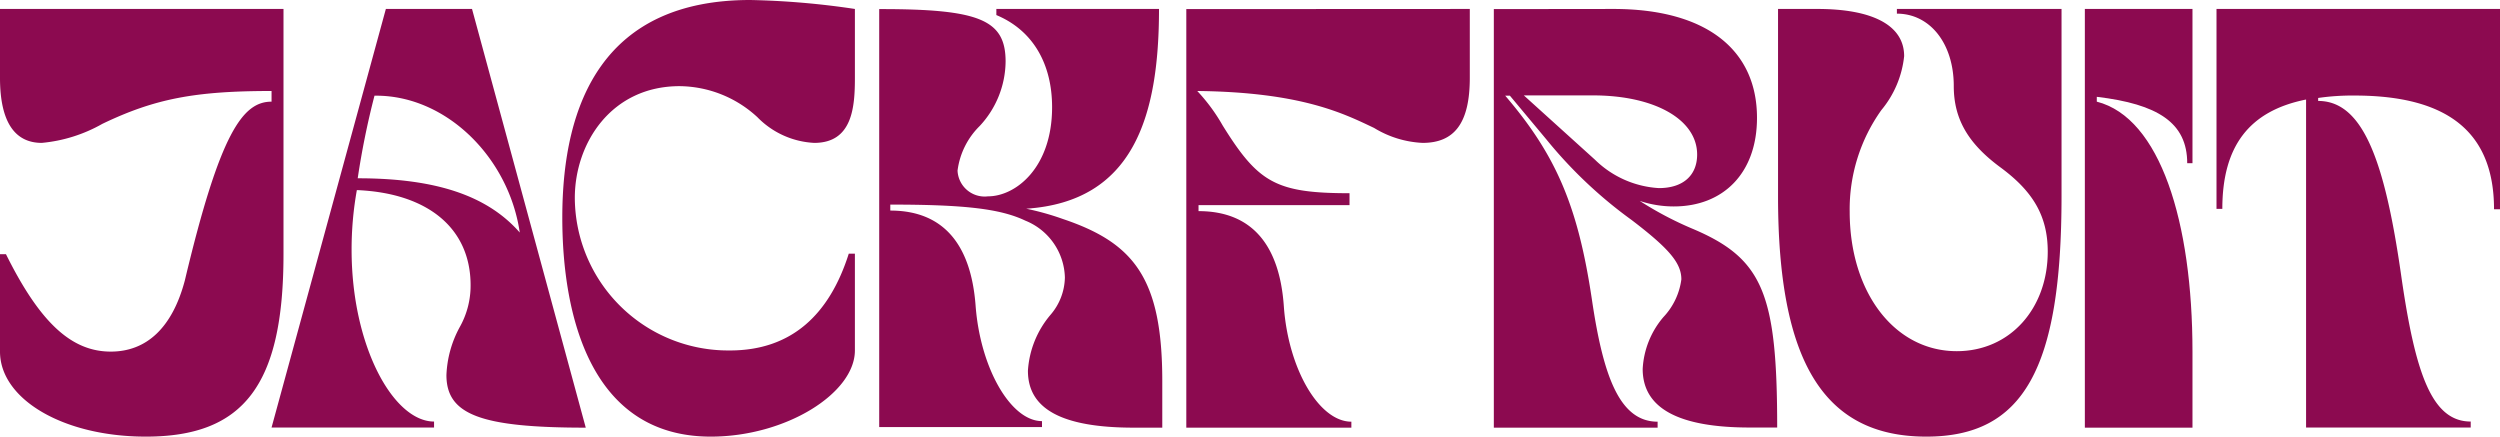
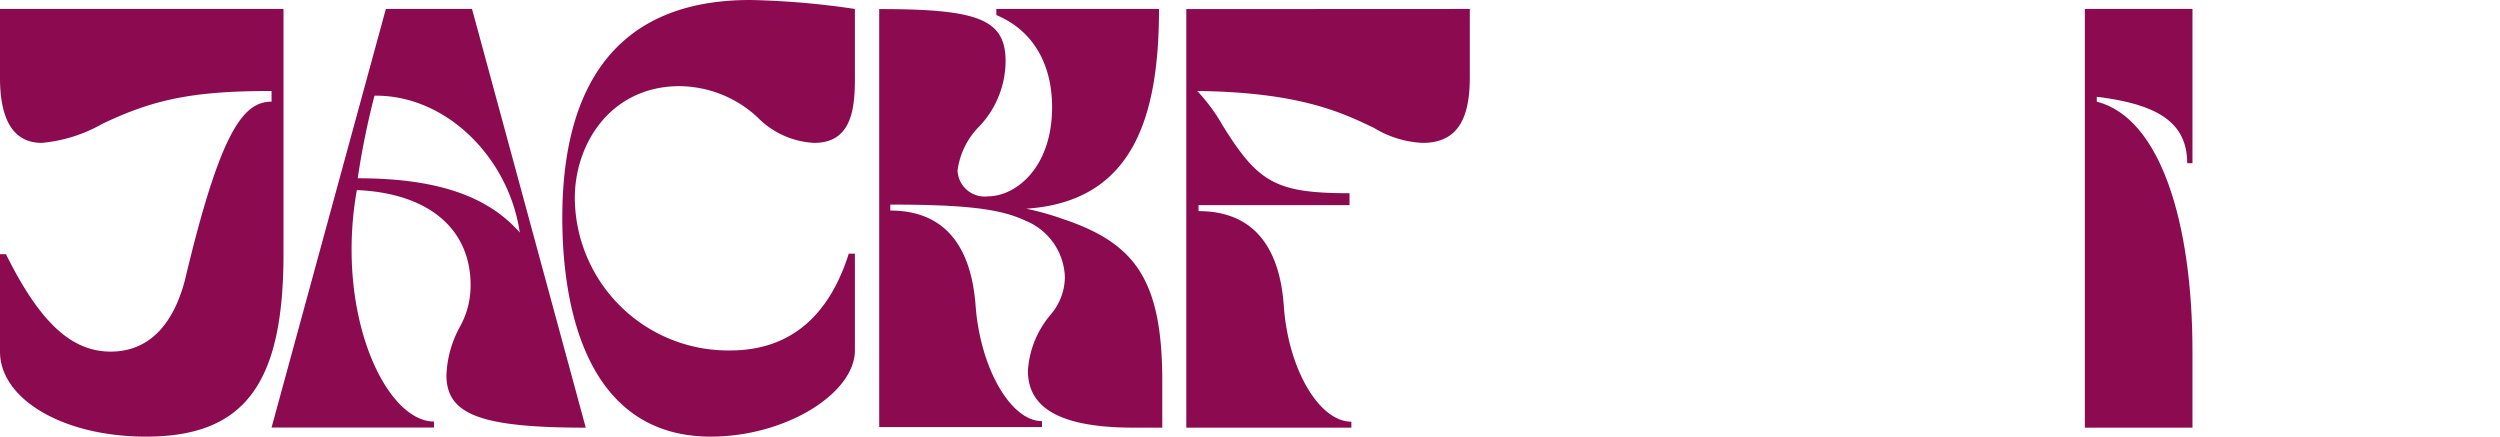
<svg xmlns="http://www.w3.org/2000/svg" viewBox="0 0 175.84 30.71">
  <defs>
    <style>.cls-1{fill:#8c0a50;}</style>
  </defs>
  <g id="Layer_2" data-name="Layer 2">
    <path class="cls-1" d="M0,24.73V17.88H.42c2.44,4.92,4.67,6.85,7.37,6.85,2.52,0,4.33-1.68,5.21-5C15.48,9.3,17.08,7.15,19.1,7.15V6.4c-5.38,0-8.21.54-11.9,2.31a10.58,10.58,0,0,1-4.26,1.34C1.1,10.05,0,8.67,0,5.47V.63H19.94V17.88c0,9.22-2.81,12.83-9.68,12.83C4.42,30.71,0,28.06,0,24.73Z" />
    <path class="cls-1" d="M27.14.63H33.2l8,29.45c-7.4,0-9.8-.92-9.8-3.7A7.65,7.65,0,0,1,32.34,23a5.94,5.94,0,0,0,.76-2.94c0-4-3-6.48-8-6.69a23.67,23.67,0,0,0-.37,4.2c0,6.78,2.94,12.08,5.8,12.08v.42H19.1Zm9.42,15.74c-.76-5.26-5.14-9.64-10.1-9.64h-.12a55.85,55.85,0,0,0-1.18,5.81c5.51,0,9.13,1.22,11.41,3.83Z" />
    <path class="cls-1" d="M52.77,0a56.8,56.8,0,0,1,7.36.63V5.47c0,2.06-.17,4.58-2.86,4.58a6,6,0,0,1-4-1.81A8.16,8.16,0,0,0,47.8,6.06c-4.8,0-7.37,4-7.37,7.87A10.79,10.79,0,0,0,51.28,24.65h.06c4.33,0,7-2.52,8.36-6.81h.43v6.81c0,3-4.84,6.06-10.14,6.06-8.46,0-10.44-8.54-10.44-15.4C39.55,7.11,42.54,0,52.77,0Z" />
    <path class="cls-1" d="M70.73,4.33A6.73,6.73,0,0,1,68.9,8.87,5.36,5.36,0,0,0,67.35,12a1.91,1.91,0,0,0,2.14,1.81c1.94,0,4.51-2,4.51-6.27,0-3-1.31-5.39-3.92-6.48V.63H81.52c0,7.66-1.85,13.55-9.34,14.05a19.23,19.23,0,0,1,2.57.72c5,1.68,7,4.16,7,11.4v3.28h-2c-5.13,0-7.45-1.35-7.45-4a6.72,6.72,0,0,1,1.6-3.95,4.13,4.13,0,0,0,1-2.61,4.43,4.43,0,0,0-2.78-4c-1.76-.84-4.28-1.13-9.5-1.13v.42c3.65,0,5.67,2.28,6,6.69s2.48,8.12,4.67,8.12v.42H61.84V.64C68.9.63,70.73,1.39,70.73,4.33Z" />
    <path class="cls-1" d="M103.38.63V5.47c0,3.2-1.09,4.58-3.32,4.58A7.16,7.16,0,0,1,96.65,9c-2.11-1-5.09-2.52-12.44-2.6A12.69,12.69,0,0,1,86,8.83c2.49,4,3.71,4.76,8.92,4.76v.84H84.3v.42c3.67,0,5.69,2.28,6,6.69s2.48,8.12,4.75,8.12v.42H83.44V.64Z" />
-     <path class="cls-1" d="M113.48.63c6.52,0,10.1,2.86,10.1,7.66,0,3.87-2.36,6.23-5.85,6.23a7.54,7.54,0,0,1-2.4-.39A24.27,24.27,0,0,0,119,16.07c5,2.1,6,4.55,6,14h-1.93c-5,0-7.53-1.35-7.53-4.12A6.09,6.09,0,0,1,117,22.3a4.76,4.76,0,0,0,1.26-2.65c0-1.14-.84-2.15-3.49-4.17a31.46,31.46,0,0,1-6-5.67l-2.57-3.08h-.33c3.61,4.21,5.13,7.83,6.1,14.35.79,5.34,1.93,8.58,4.62,8.58v.42H105.07V.64Zm-1.3,10.6a7,7,0,0,0,4.5,2c1.73,0,2.69-.92,2.69-2.36,0-2.47-3-4.16-7.32-4.16h-4.87Z" />
-     <path class="cls-1" d="M127.83.63c3.79,0,6.1,1.1,6.1,3.32a7.07,7.07,0,0,1-1.6,3.79,12,12,0,0,0-2.23,7.15c0,5.68,3.16,9.81,7.53,9.81,3.75,0,6.4-3,6.4-7,0-2.52-1.05-4.25-3.33-5.93s-3.28-3.41-3.28-5.72c0-3-1.68-5.09-4-5.09V.63H145V13.8c0,12.16-2.69,16.91-9.51,16.91-7.23,0-10.43-5.3-10.43-16.91V.63Z" />
    <path class="cls-1" d="M146.64.63h7.57V11.48h-.37c0-2.85-2.07-4.16-6.36-4.67v.34c4.46,1.14,6.73,8.46,6.73,17.58v5.35h-7.57Z" />
-     <path class="cls-1" d="M155.9.63h19.94V14.72h-.42c0-5.38-3.2-8-9.81-8a16.85,16.85,0,0,0-2.56.17v.21c3.11,0,4.67,4.08,5.84,12.28,1,7,2.19,10.27,4.89,10.27v.42H162.2V7c-4,.8-5.89,3.28-5.89,7.69h-.41Z" />
  </g>
</svg>